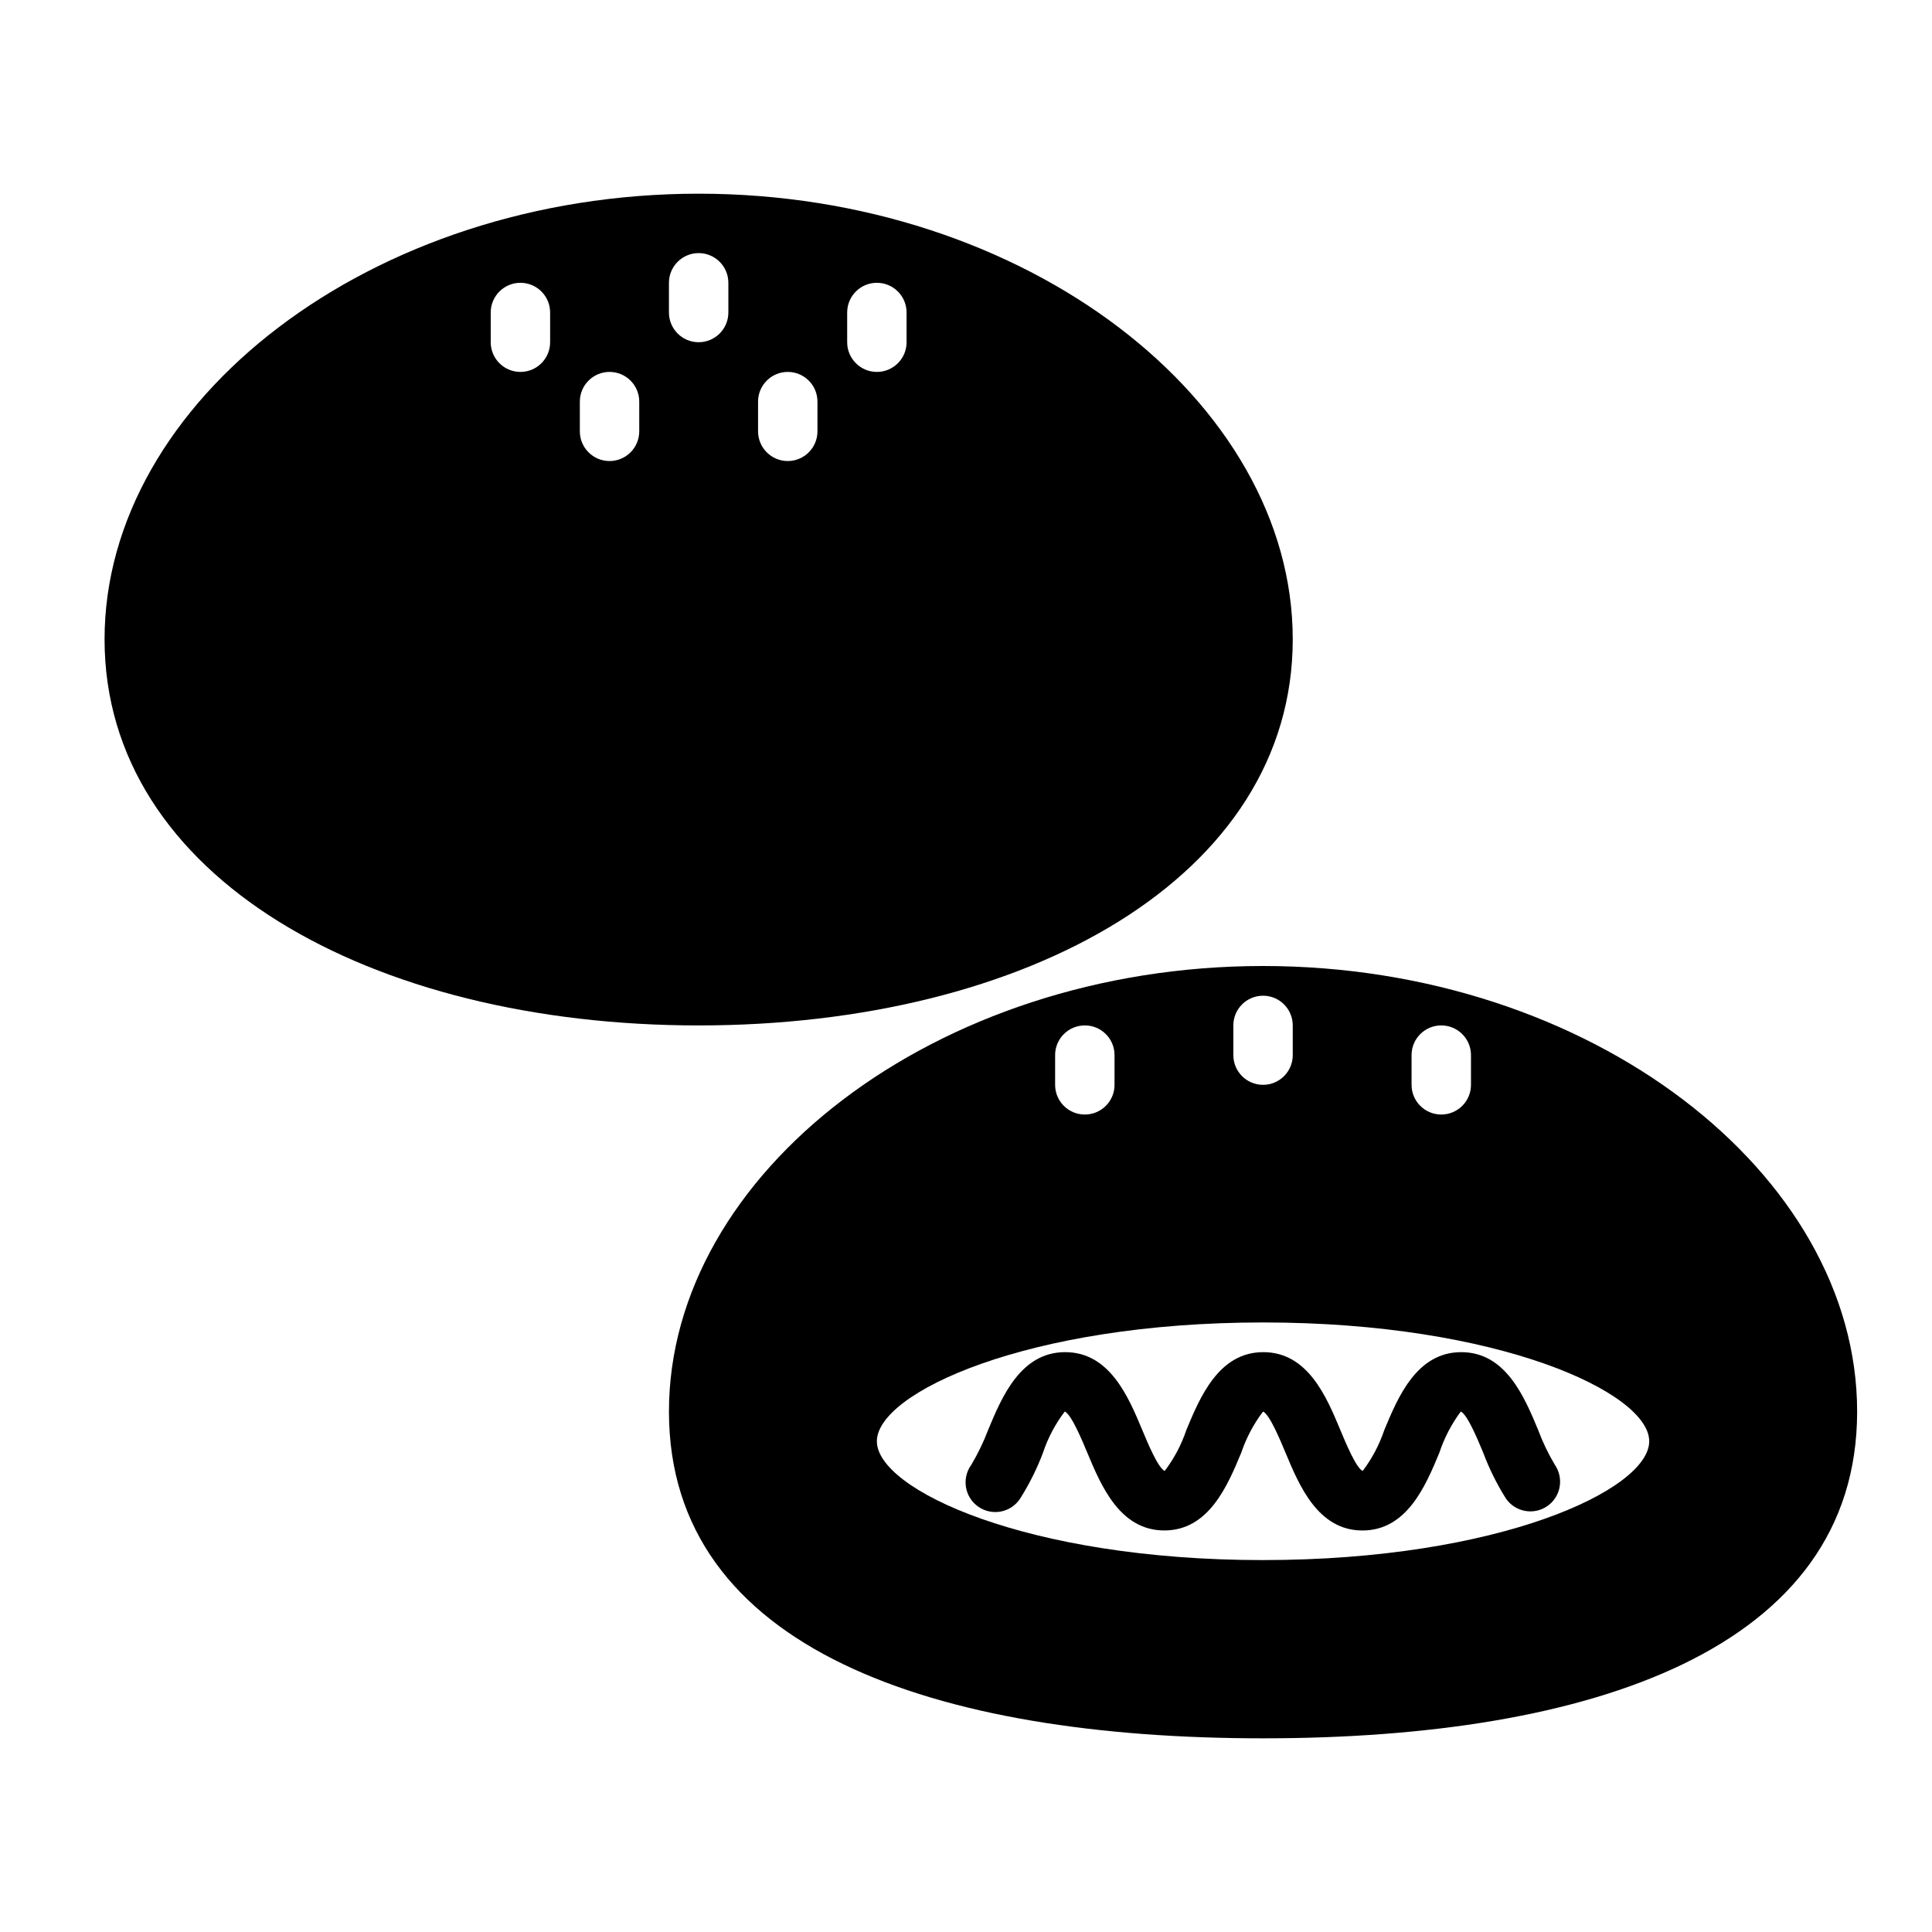
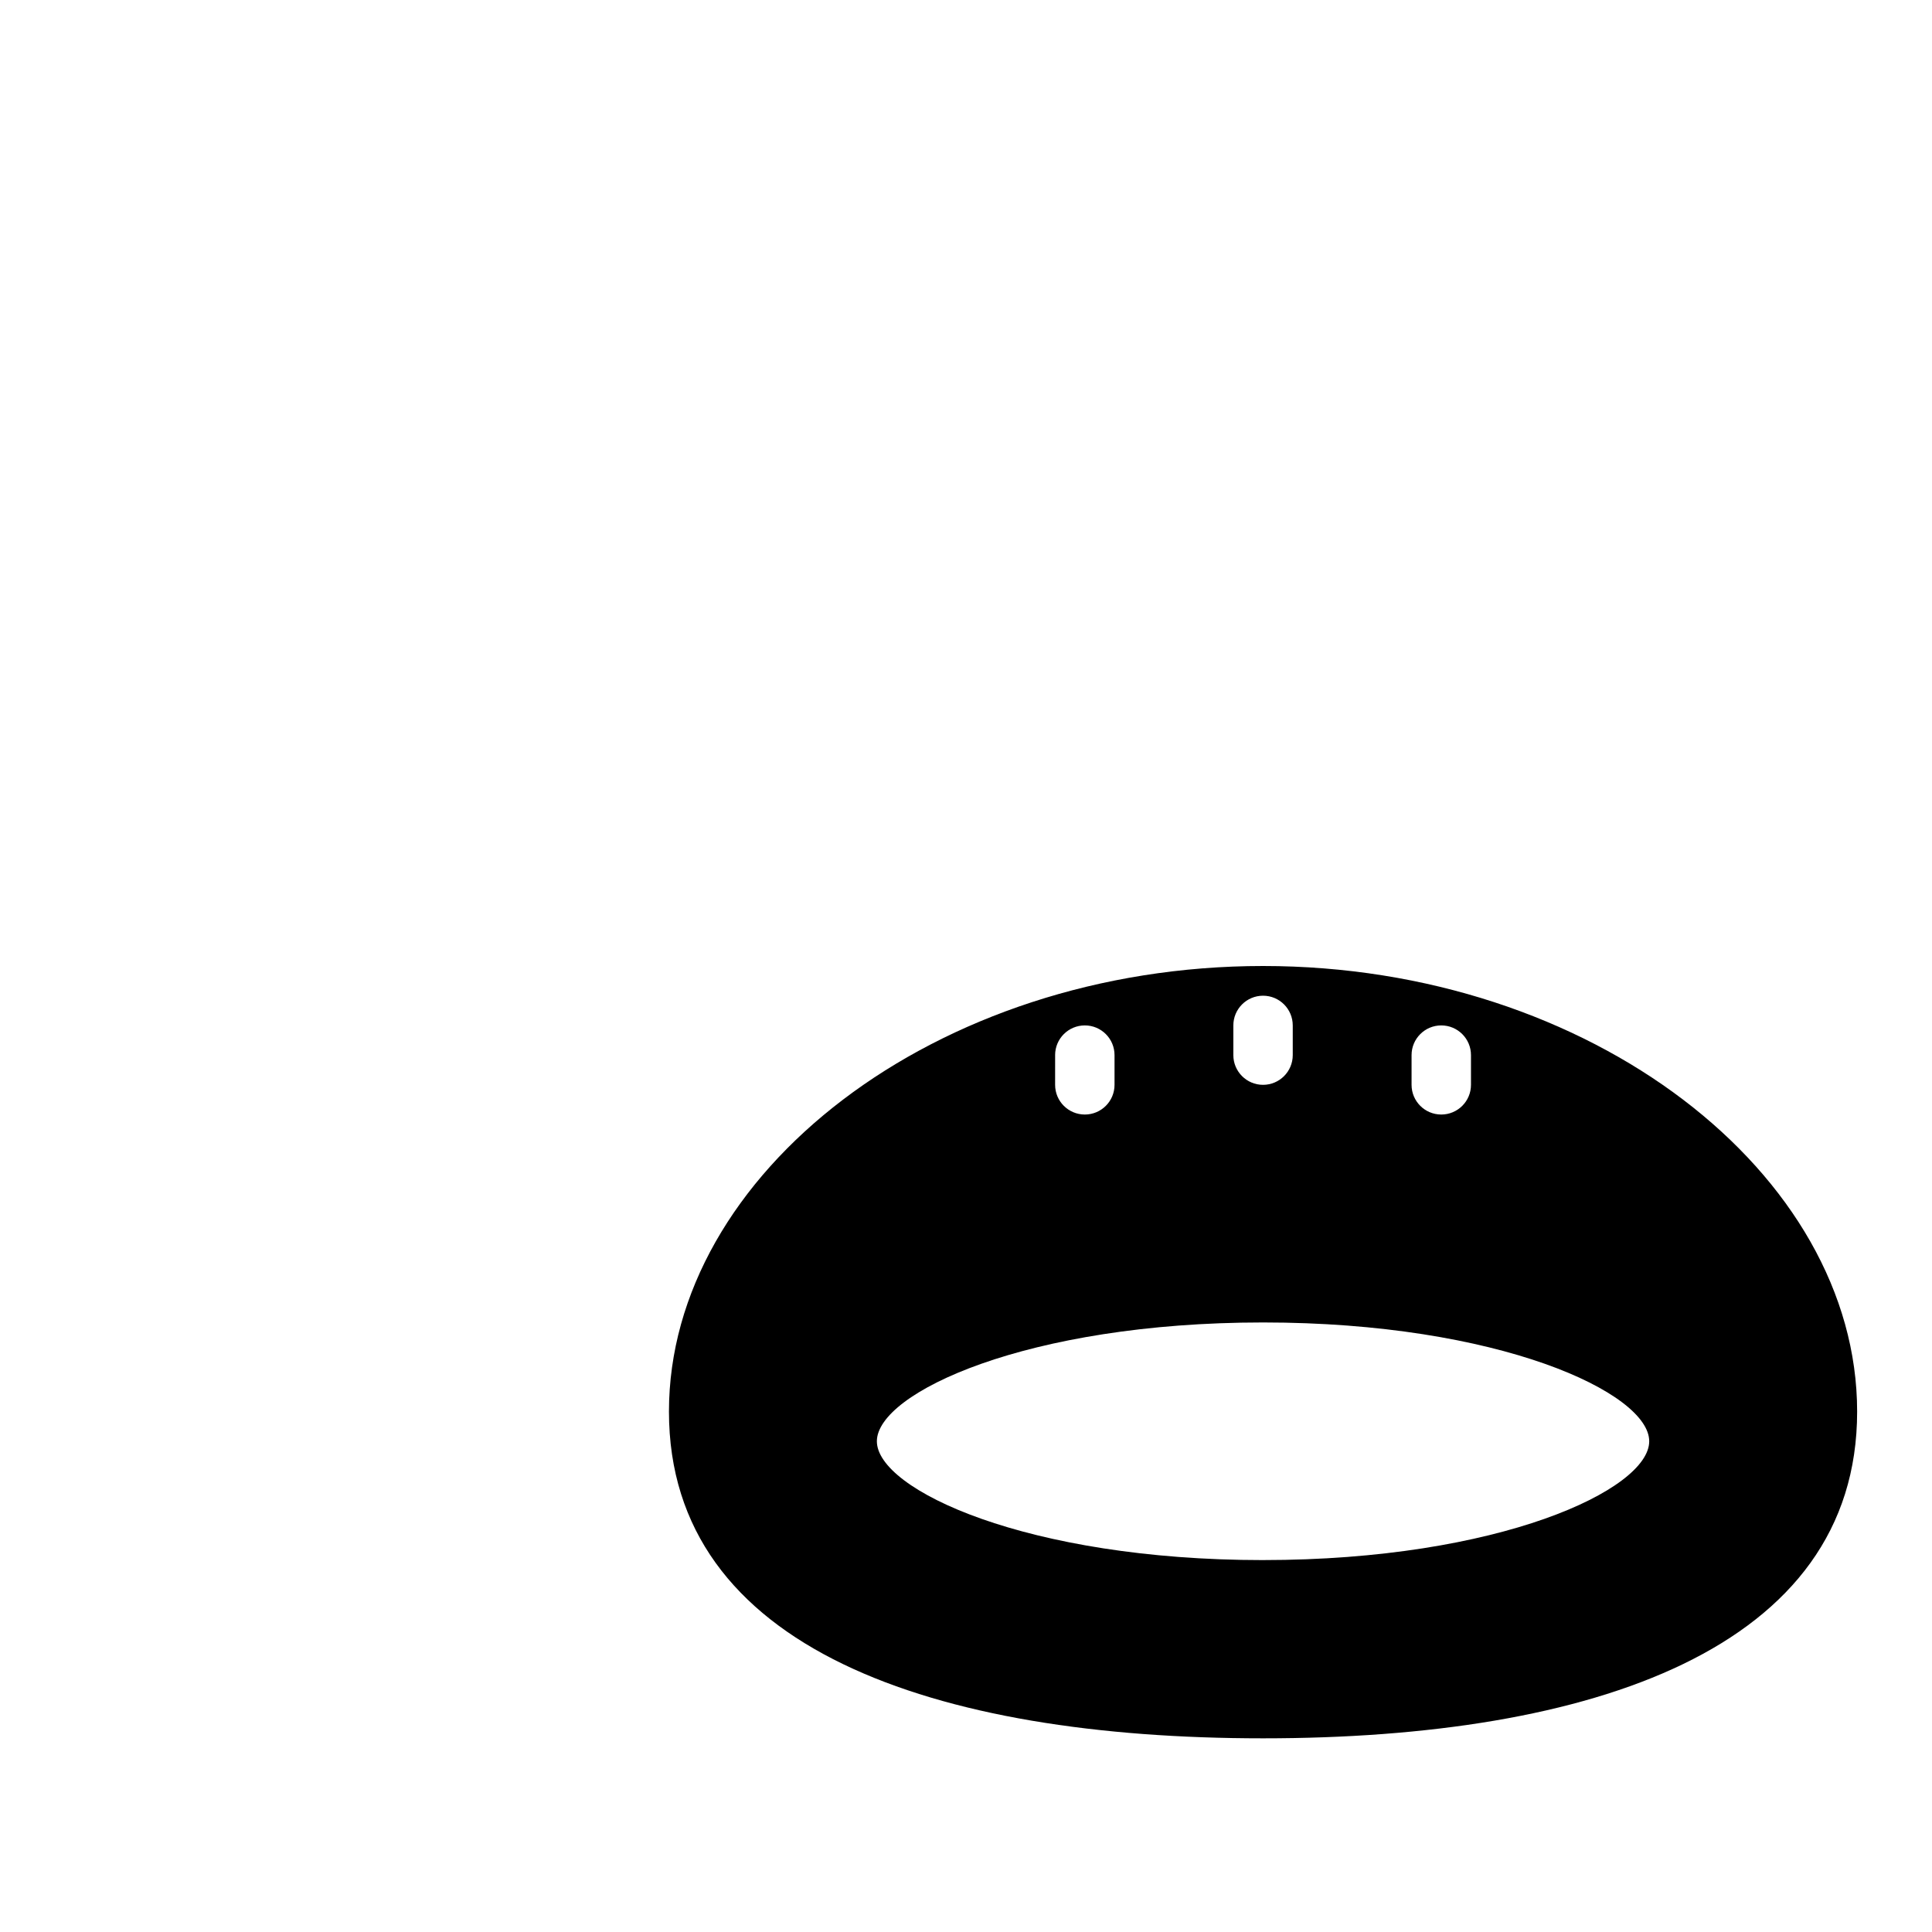
<svg xmlns="http://www.w3.org/2000/svg" fill="#000000" width="800px" height="800px" version="1.1" viewBox="144 144 512 512">
  <g>
-     <path d="m486.59 313.41c0-62.977-70.484-118.08-157.44-118.08-86.953 0-157.44 55.105-157.44 118.08s70.484 102.34 157.44 102.34c86.953 0 157.44-39.359 157.44-102.34zm-118.08-86.594c0-4.348 3.523-7.871 7.871-7.871 4.348 0 7.871 3.523 7.871 7.871v7.875c0 4.348-3.523 7.871-7.871 7.871-4.348 0-7.871-3.523-7.871-7.871zm-23.617 23.617c0-4.348 3.523-7.871 7.871-7.871s7.871 3.523 7.871 7.871v7.871c0 4.348-3.523 7.875-7.871 7.875s-7.871-3.527-7.871-7.875zm-55.105-15.742c0 4.348-3.523 7.871-7.871 7.871-4.348 0-7.871-3.523-7.871-7.871v-7.875c0-4.348 3.523-7.871 7.871-7.871 4.348 0 7.871 3.523 7.871 7.871zm23.617 23.617v-0.004c0 4.348-3.523 7.875-7.871 7.875s-7.871-3.527-7.871-7.875v-7.871c0-4.348 3.523-7.871 7.871-7.871s7.871 3.523 7.871 7.871zm7.871-31.488v-7.875c0-4.348 3.523-7.871 7.871-7.871 4.348 0 7.875 3.523 7.875 7.871v7.871c0 4.348-3.527 7.875-7.875 7.875-4.348 0-7.871-3.527-7.871-7.875z" />
    <path d="m478.72 400c-86.953 0-157.44 55.105-157.44 118.08 0 62.977 70.484 86.594 157.44 86.594 86.953 0 157.44-23.617 157.44-86.594 0-62.98-70.488-118.08-157.44-118.08zm0 157.44c-62.473 0-102.34-18.648-102.34-31.488s39.863-31.488 102.34-31.488 102.34 18.648 102.34 31.488c0 12.836-39.863 31.484-102.34 31.484zm39.359-133.82v-0.004c0-4.348 3.523-7.871 7.871-7.871 4.348 0 7.875 3.523 7.875 7.871v7.875c0 4.348-3.527 7.871-7.875 7.871-4.348 0-7.871-3.523-7.871-7.871zm-47.23-7.871v-0.004c0-4.348 3.523-7.871 7.871-7.871s7.871 3.523 7.871 7.871v7.871c0 4.348-3.523 7.875-7.871 7.875s-7.871-3.527-7.871-7.875zm-47.23 7.871-0.004-0.004c0-4.348 3.527-7.871 7.875-7.871 4.348 0 7.871 3.523 7.871 7.871v7.875c0 4.348-3.523 7.871-7.871 7.871-4.348 0-7.875-3.523-7.875-7.871z" />
-     <path d="m551.61 522.92c-3.613-8.684-8.562-20.586-20.363-20.586-11.801 0-16.758 11.902-20.371 20.586h-0.004c-1.312 3.918-3.254 7.602-5.746 10.902-1.738-0.789-4.481-7.398-5.953-10.926-3.609-8.66-8.57-20.562-20.379-20.562-11.809 0-16.758 11.895-20.379 20.586-1.312 3.922-3.258 7.606-5.762 10.902-1.746-0.789-4.496-7.391-5.969-10.926-3.621-8.668-8.59-20.562-20.406-20.562-11.816 0-16.781 11.902-20.402 20.586-1.219 3.223-2.719 6.336-4.488 9.297-1.246 1.715-1.746 3.867-1.387 5.957 0.363 2.094 1.551 3.949 3.301 5.152s3.914 1.648 5.996 1.234 3.906-1.652 5.062-3.434c2.418-3.832 4.445-7.898 6.047-12.141 1.305-3.93 3.254-7.617 5.769-10.91 1.754 0.789 4.496 7.391 5.977 10.926 3.621 8.66 8.59 20.586 20.402 20.586 11.816 0 16.766-11.902 20.387-20.594h0.004c1.32-3.926 3.273-7.613 5.777-10.918 1.746 0.789 4.481 7.398 5.961 10.926 3.613 8.66 8.574 20.594 20.379 20.594 11.809 0 16.766-11.902 20.379-20.594 1.297-3.922 3.219-7.609 5.684-10.926 1.746 0.789 4.481 7.391 5.945 10.918 1.59 4.227 3.598 8.285 6 12.109 2.449 3.59 7.348 4.512 10.941 2.062 3.59-2.453 4.512-7.352 2.062-10.941-1.77-2.961-3.262-6.074-4.465-9.305z" />
  </g>
</svg>